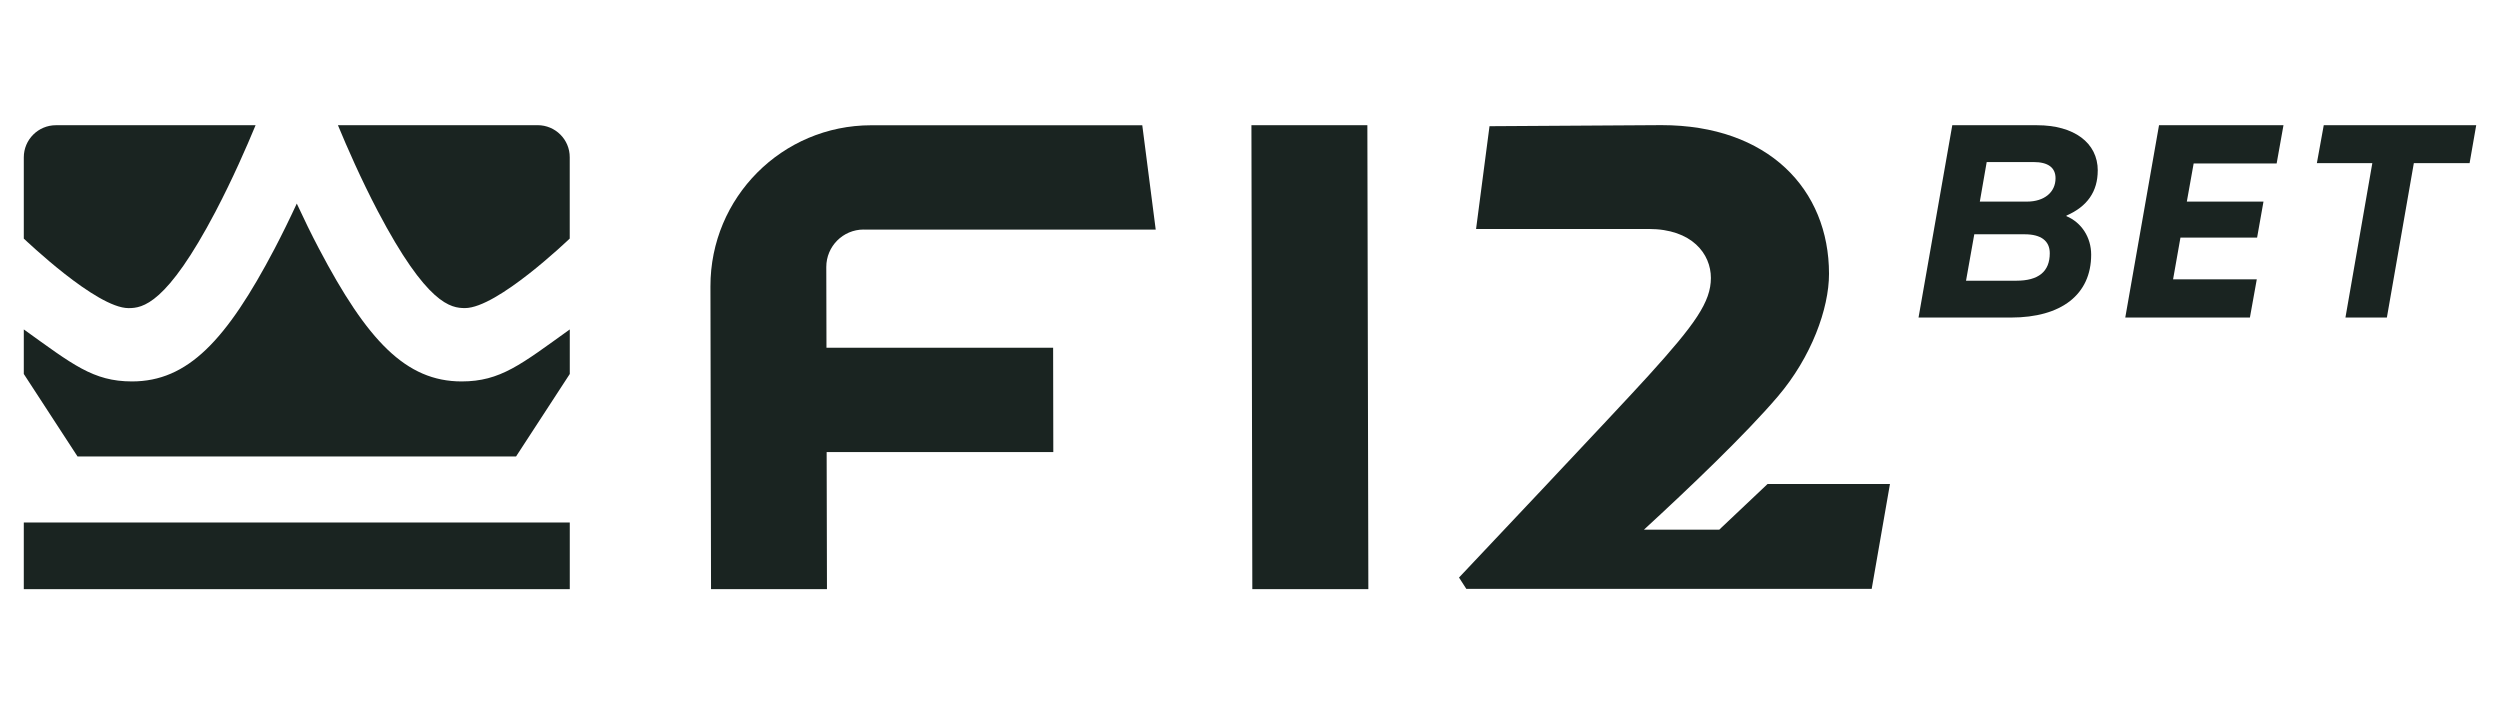
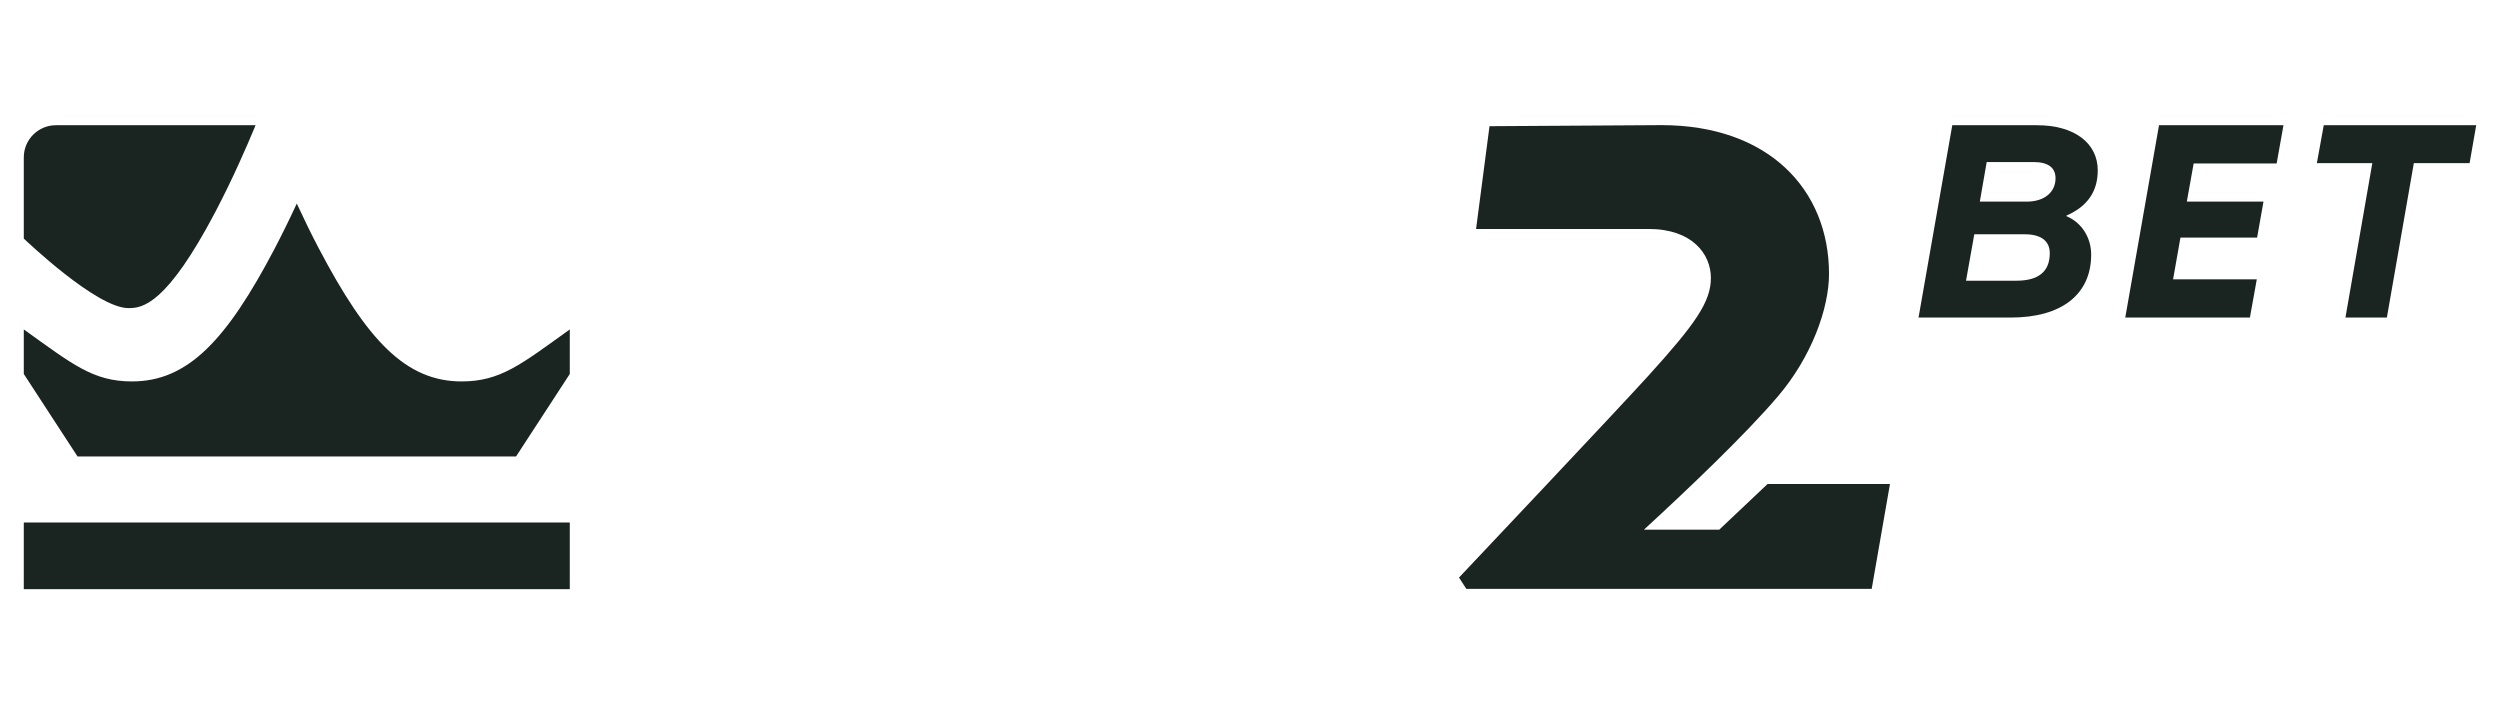
<svg xmlns="http://www.w3.org/2000/svg" height="160" id="f12" viewBox="0 0 560 160" width="560">
  <defs>
    <style>
      .cls-1 {
        fill: #1a2421;
      }
    </style>
  </defs>
  <g data-name="Layer 1-2" id="Layer_1-2">
    <g>
      <path class="cls-1" d="M48.32,47.31c3.76-7.17,6.93-14.42,8.93-19.26H12.52c-3.96,0-7.19,3.23-7.19,7.19v18.21c.35.29,16.25,15.57,23.46,15.57,3.12,0,8.51-.73,19.53-21.7Z" />
      <rect class="cls-1" height="14.93" width="122.3" x="5.33" y="117.04" />
      <path class="cls-1" d="M71.45,55.71c-1.67-3.17-3.32-6.55-4.97-10.11-1.65,3.56-3.32,6.95-4.97,10.11-10.8,20.56-19.46,29.73-31.95,29.73-8.71,0-13.32-3.83-24.23-11.65v9.98l12.03,18.47h98.24l12.03-18.47v-9.98c-10.91,7.83-15.52,11.65-24.23,11.65-12.49,0-21.15-9.17-31.95-29.73Z" />
-       <path class="cls-1" d="M120.42,28.05h-44.72c2,4.84,5.17,12.09,8.93,19.26,11.02,20.98,16.4,21.7,19.53,21.7,7.23,0,23.11-15.26,23.46-15.57v-18.21c.02-3.96-3.21-7.19-7.19-7.19Z" />
-       <path class="cls-1" d="M193.44,51.43h65.44l-3.01-23.37h-60.71c-19.94,0-36.06,16.16-36.02,36.1l.13,67.81h25.97l-.07-30.7h50.77l-.04-23.37h-50.77l-.04-18.1c0-4.62,3.74-8.38,8.36-8.38Z" />
-       <polygon class="cls-1" points="280.32 28.05 280.52 131.97 306.51 131.97 306.29 28.05 280.32 28.05" />
      <path class="cls-1" d="M385.14,118.64h-16.89c10.05-9.24,22.78-21.37,29.99-29.84,7.52-8.82,11.46-19.68,11.46-27.46,0-18.93-13.61-33.31-37.53-33.31l-38.52.24-3.01,23.02h38.68c9.7,0,13.92,5.59,13.92,10.97s-3.54,10.36-13.98,21.88c-6.82,7.54-42.44,45.23-42.44,45.23l1.63,2.53h90.81l4.09-23.48h-27.42l-10.77,10.18v.04Z" />
      <path class="cls-1" d="M469.9,38.21c0-6.22-5.3-10.16-13.61-10.16h-18.98l-7.56,43.08h20.71c11.32,0,17.96-5.17,17.96-14.09,0-3.87-2.15-7.19-5.54-8.62v-.13c4.68-2.02,7.01-5.41,7.01-10.09v.02ZM451.63,62.88h-11.24l1.85-10.4h11.3c3.63,0,5.61,1.47,5.61,4.24,0,4.13-2.53,6.16-7.5,6.16h-.02ZM454.03,45.16h-10.55l1.54-8.86h10.49c3.25,0,4.93,1.23,4.93,3.63,0,3.14-2.53,5.23-6.4,5.23Z" />
      <polygon class="cls-1" points="476.06 71.13 503.98 71.13 505.52 62.57 486.77 62.57 488.42 53.23 505.59 53.23 507.02 45.16 489.85 45.16 491.38 36.61 509.97 36.61 511.5 28.05 483.62 28.05 476.06 71.13" />
      <polygon class="cls-1" points="520.52 28.05 518.98 36.54 531.4 36.54 525.38 71.13 534.66 71.13 540.7 36.54 553.19 36.54 554.67 28.05 520.52 28.05" />
    </g>
  </g>
</svg>